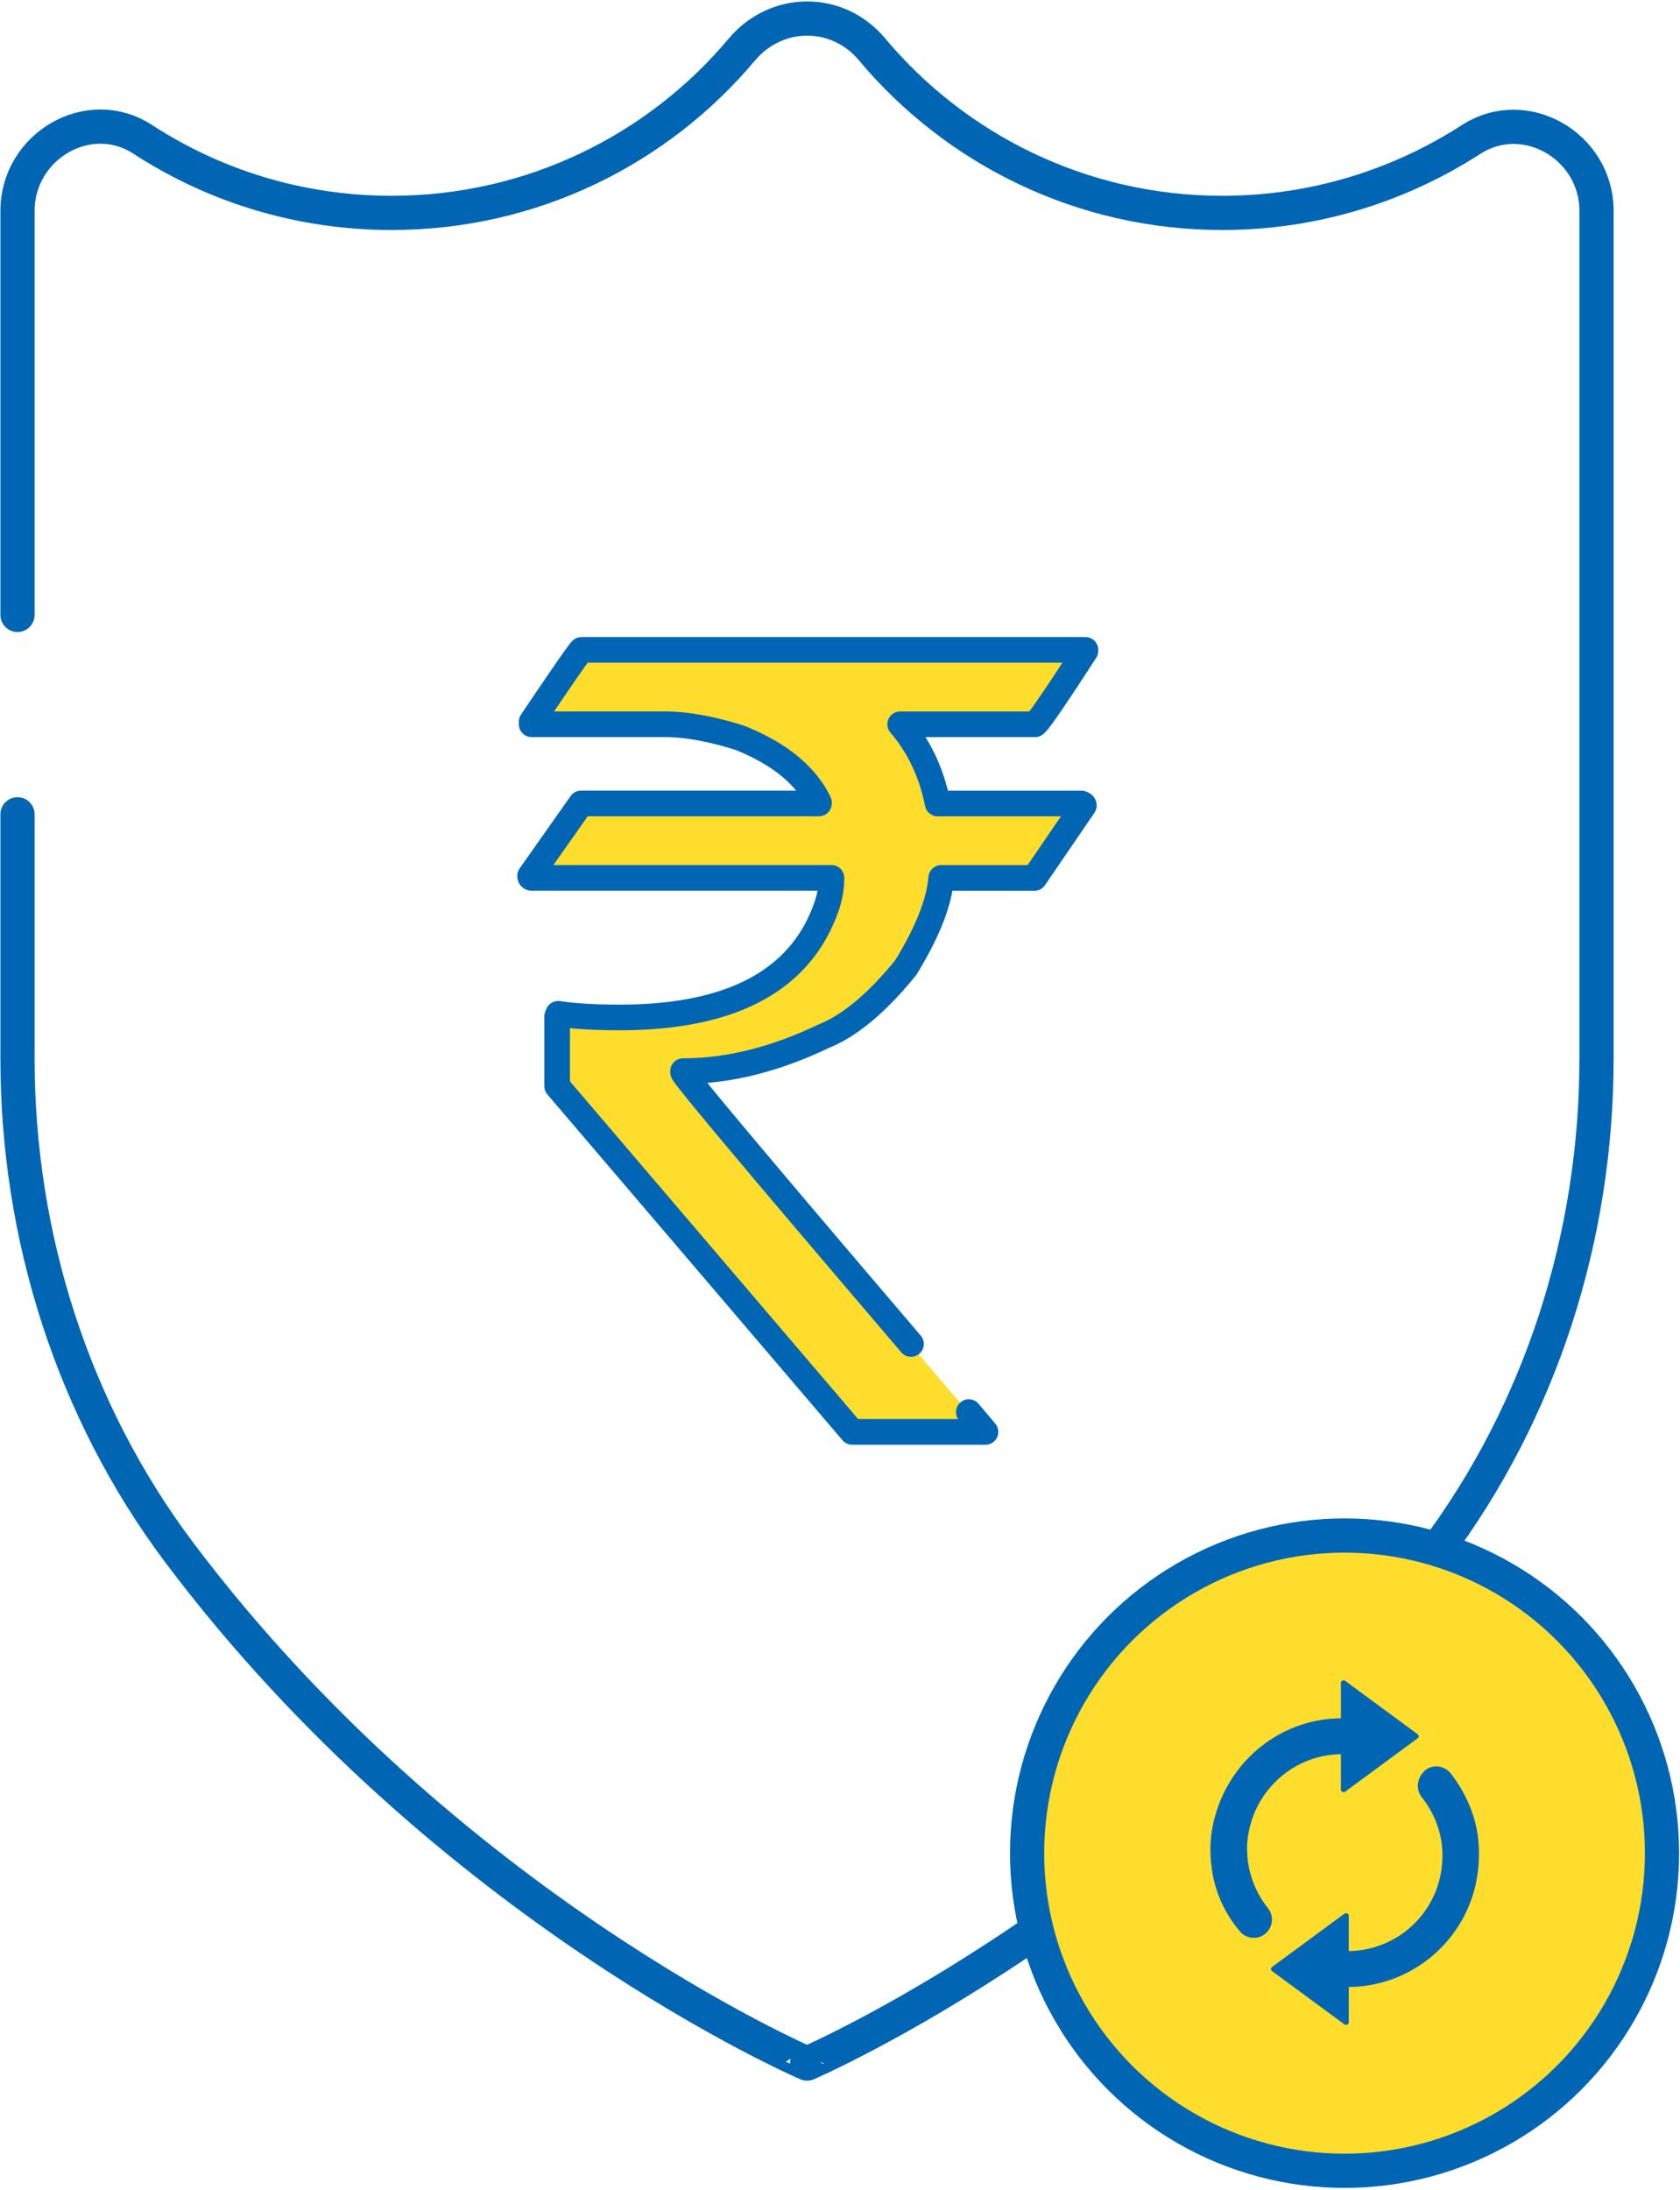
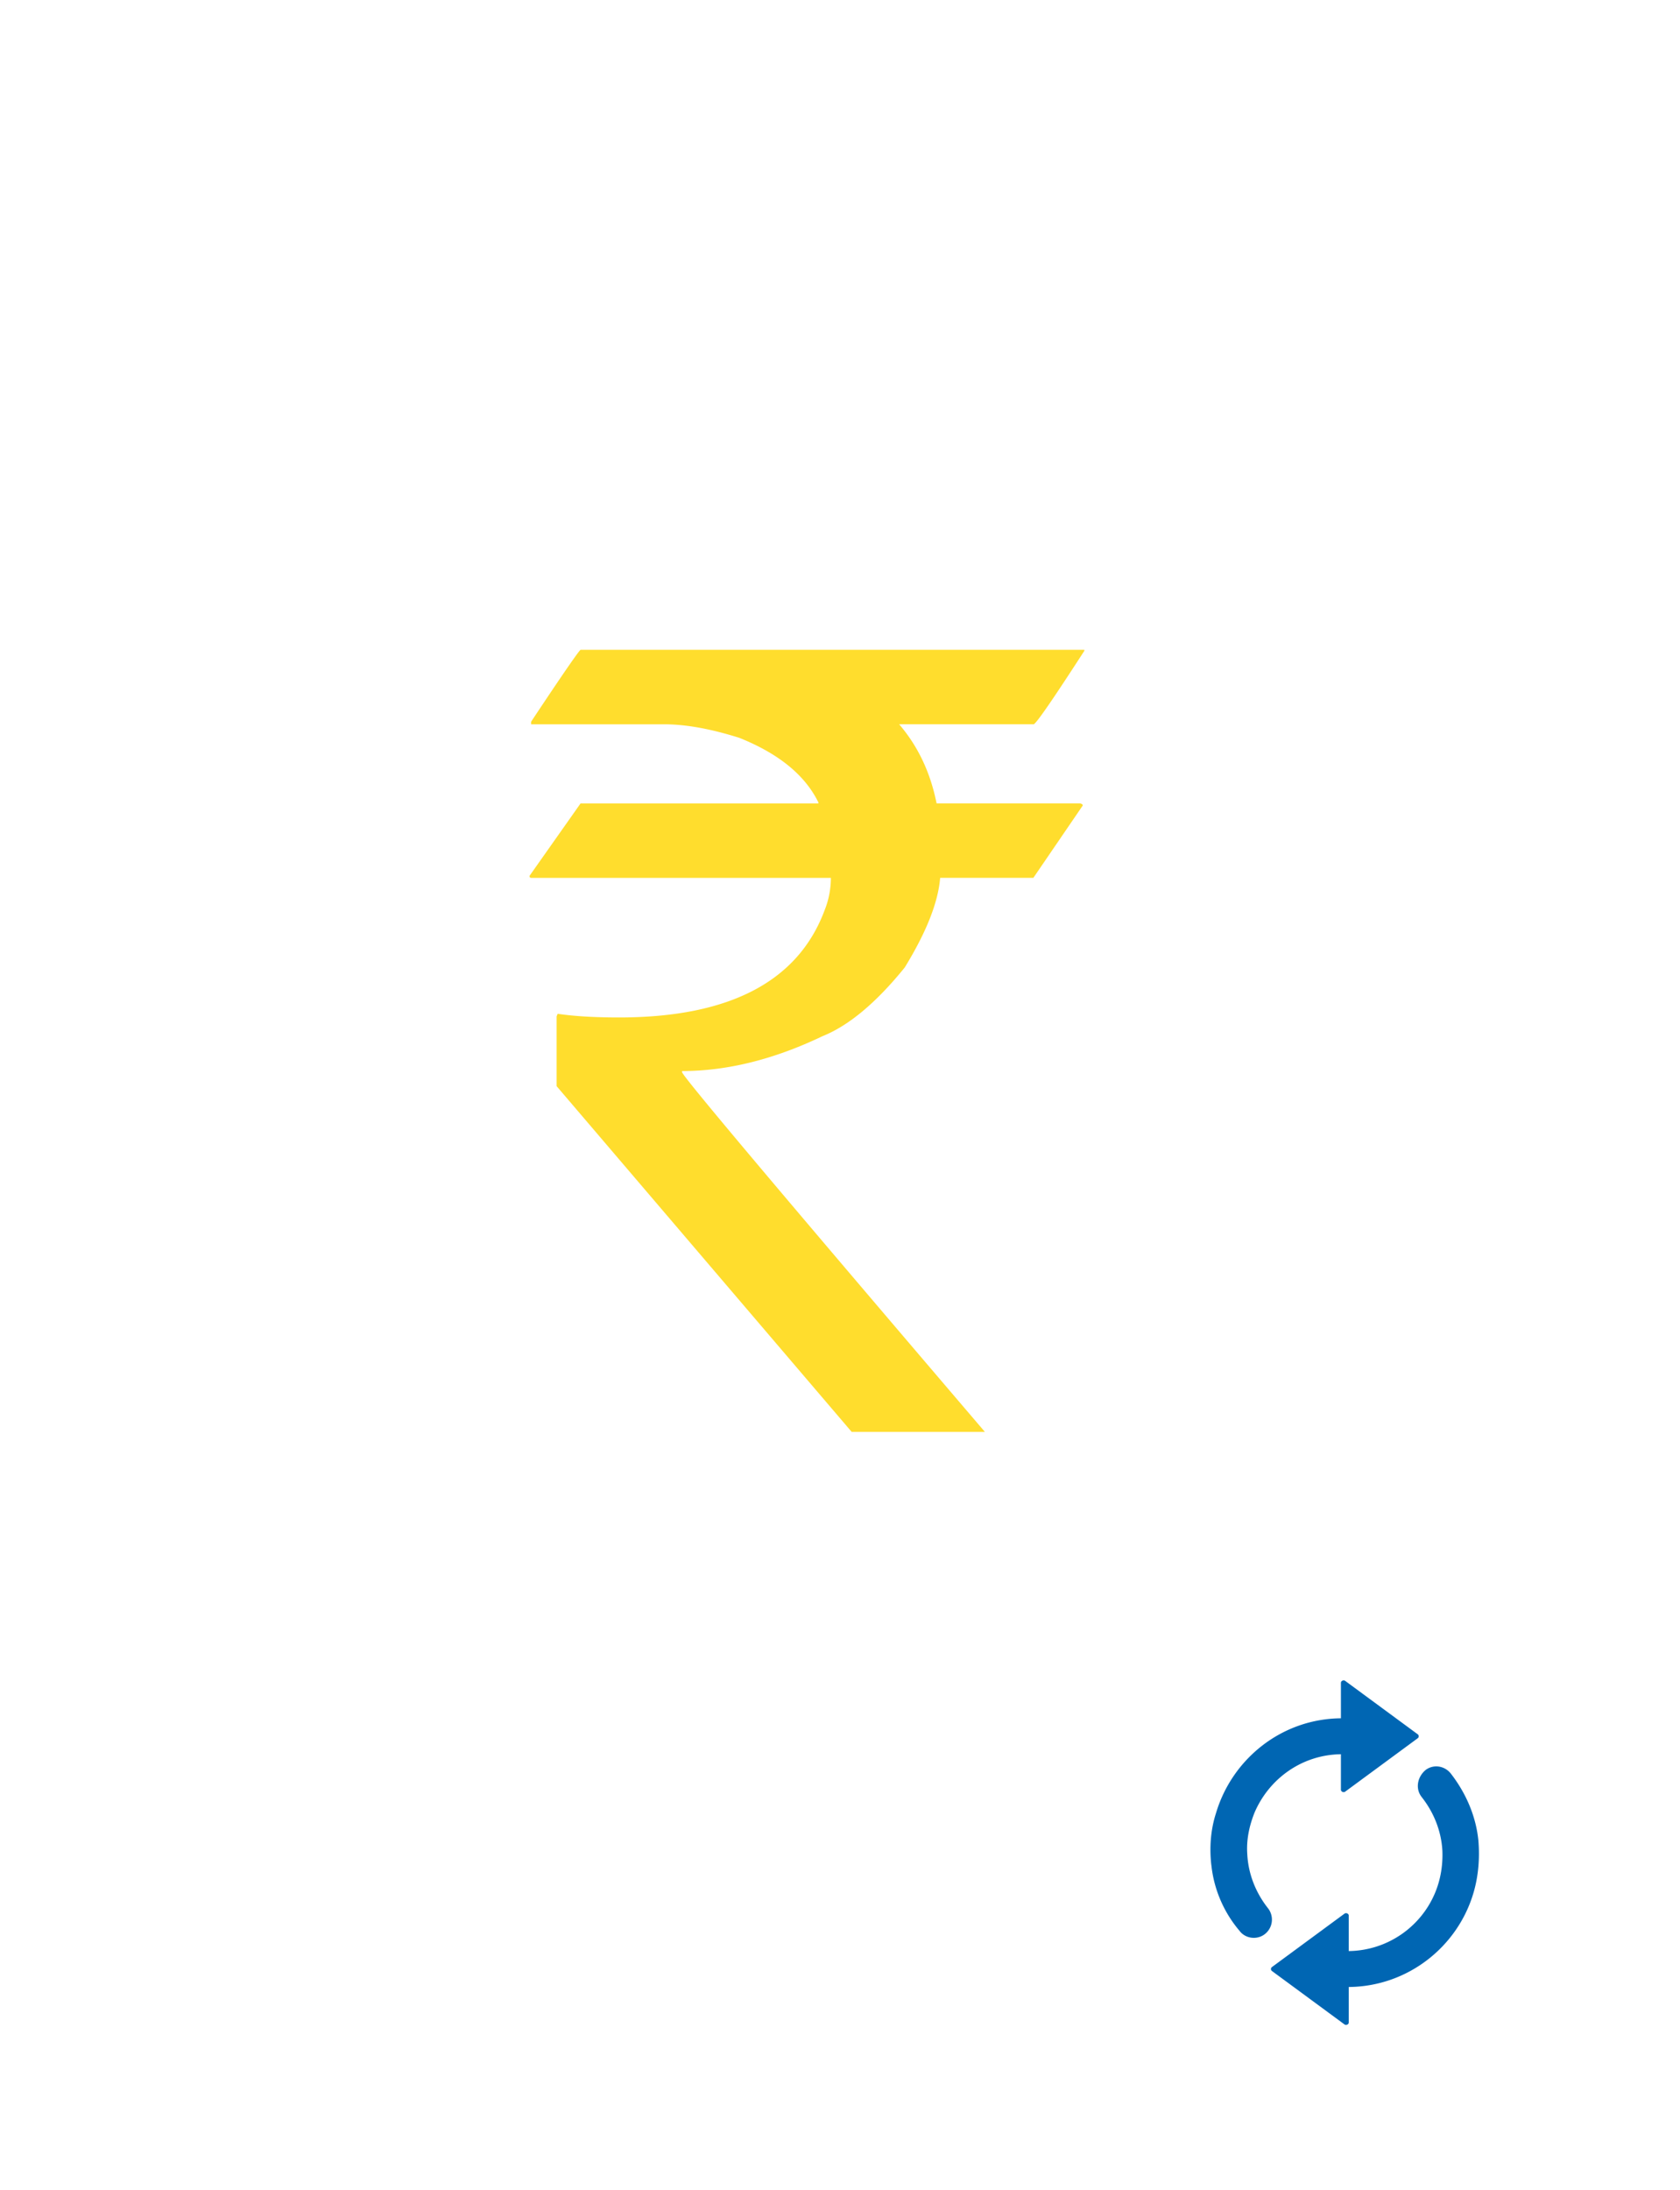
<svg xmlns="http://www.w3.org/2000/svg" height="512" width="393" fill="none" fill-rule="evenodd">
-   <path d="M4.096 143.757v-94.47c0-15.096 16.678-24.957 29.34-16.678 16.678 10.835 36.643 17.165 58.2 17.165 32.87 0 62.33-14.852 81.93-38.226 8.157-9.617 22.4-9.617 30.435 0 19.6 23.374 49.06 38.226 81.93 38.226 21.426 0 41.4-6.33 58.2-17.165 12.66-8.157 29.34 1.583 29.34 16.678v198.2c0 41.513-12.904 82.296-37.86 115.53-62.696 83.27-146.817 119.426-146.817 119.426S104.652 446.278 41.957 363C17 329.774 4.096 289 4.096 247.478v-57.096" stroke="#0066b3" stroke-linecap="round" stroke-linejoin="round" stroke-width="8" />
  <path d="M135.818 151.913H253.66v.243c-6.94 10.713-10.835 16.435-11.8 17.165h-31.53c4.383 5.113 7.304 11.2 8.765 18.504h33.6c.365.122.6.243.6.487l-11.565 16.922h-21.8c-.487 5.843-3.287 12.783-8.278 20.94-6.696 8.278-13.148 13.635-19.235 16.07-11.443 5.478-22.4 8.157-32.87 8.157v.243c0 .852 23.617 28.852 70.852 84.122h-31.165l-69.026-80.835v-16.313l.243-.6c4.14.6 8.887.852 14.365.852 25.8 0 41.878-8.4 48.087-25.078a20.3 20.3 0 0 0 1.461-7.548h-70c-.365 0-.487-.122-.487-.487l11.93-16.922h55.635v-.243c-3.165-6.452-9.374-11.443-18.504-15.096-6.574-2.07-12.417-3.165-17.652-3.165h-31.043v-.6c7.426-11.2 11.322-16.8 11.565-16.8z" fill="#ffdd2d" fill-rule="nonzero" />
-   <path d="M226.635 330.14l3.896 4.626h-31.165L130.34 253.93v-16.313l.243-.6c4.14.6 8.887.852 14.365.852 25.8 0 41.878-8.4 48.087-25.078a20.3 20.3 0 0 0 1.461-7.548h-70c-.365 0-.487-.122-.487-.487l11.93-16.922h55.635v-.243c-3.165-6.452-9.374-11.443-18.504-15.096-6.574-2.07-12.417-3.165-17.652-3.165h-31.043v-.6c7.548-11.2 11.443-16.8 11.687-16.8h117.843v.243c-6.94 10.713-10.835 16.435-11.8 17.165h-31.53c4.383 5.113 7.304 11.2 8.765 18.504h33.6c.365.122.6.243.6.487l-11.565 16.922h-21.8c-.487 5.843-3.287 12.783-8.278 20.94-6.696 8.278-13.148 13.635-19.235 16.07-11.443 5.478-22.4 8.157-32.87 8.157v.243c0 .73 17.774 21.913 53.322 63.548" stroke="#0066b3" stroke-linecap="round" stroke-linejoin="round" stroke-width="6" />
  <g fill-rule="nonzero">
-     <circle cx="314.53" cy="433.252" fill="#ffdd2d" r="74.261" stroke="#0066b3" stroke-width="8" />
    <path d="M283.365 436.052c-.487-4.26-.122-8.4 1.096-12.174 3.774-12.66 15.34-22.035 29.217-22.157v-8.278c0-.487.6-.73.974-.487l17.043 12.54a.59.59 0 0 1 0 .852l-17.043 12.54c-.365.243-.974 0-.974-.487v-8.278c-9.13.122-16.8 5.722-20.2 13.635-1.217 3.043-1.948 6.33-1.704 9.74.243 4.748 2.07 9.13 4.87 12.66a4.3 4.3 0 0 1-.852 6.087c-1.826 1.34-4.504.974-5.843-.852-3.53-4.14-5.965-9.496-6.574-15.34zm49.183-15.948c2.8 3.53 4.626 7.913 4.87 12.66.122 3.53-.487 6.817-1.704 9.74-3.287 7.913-11.078 13.513-20.2 13.635v-8.278c0-.487-.6-.73-.974-.487l-17.043 12.54a.59.59 0 0 0 0 .852l17.043 12.54c.365.243.974 0 .974-.487v-8.278c13.878-.122 25.565-9.496 29.217-22.157 1.096-3.774 1.46-7.913 1.096-12.174-.6-5.843-3.043-11.2-6.452-15.583-1.46-1.826-4.017-2.2-5.843-.852-2.07 1.704-2.435 4.504-.974 6.33z" fill="#0066b3" />
  </g>
</svg>